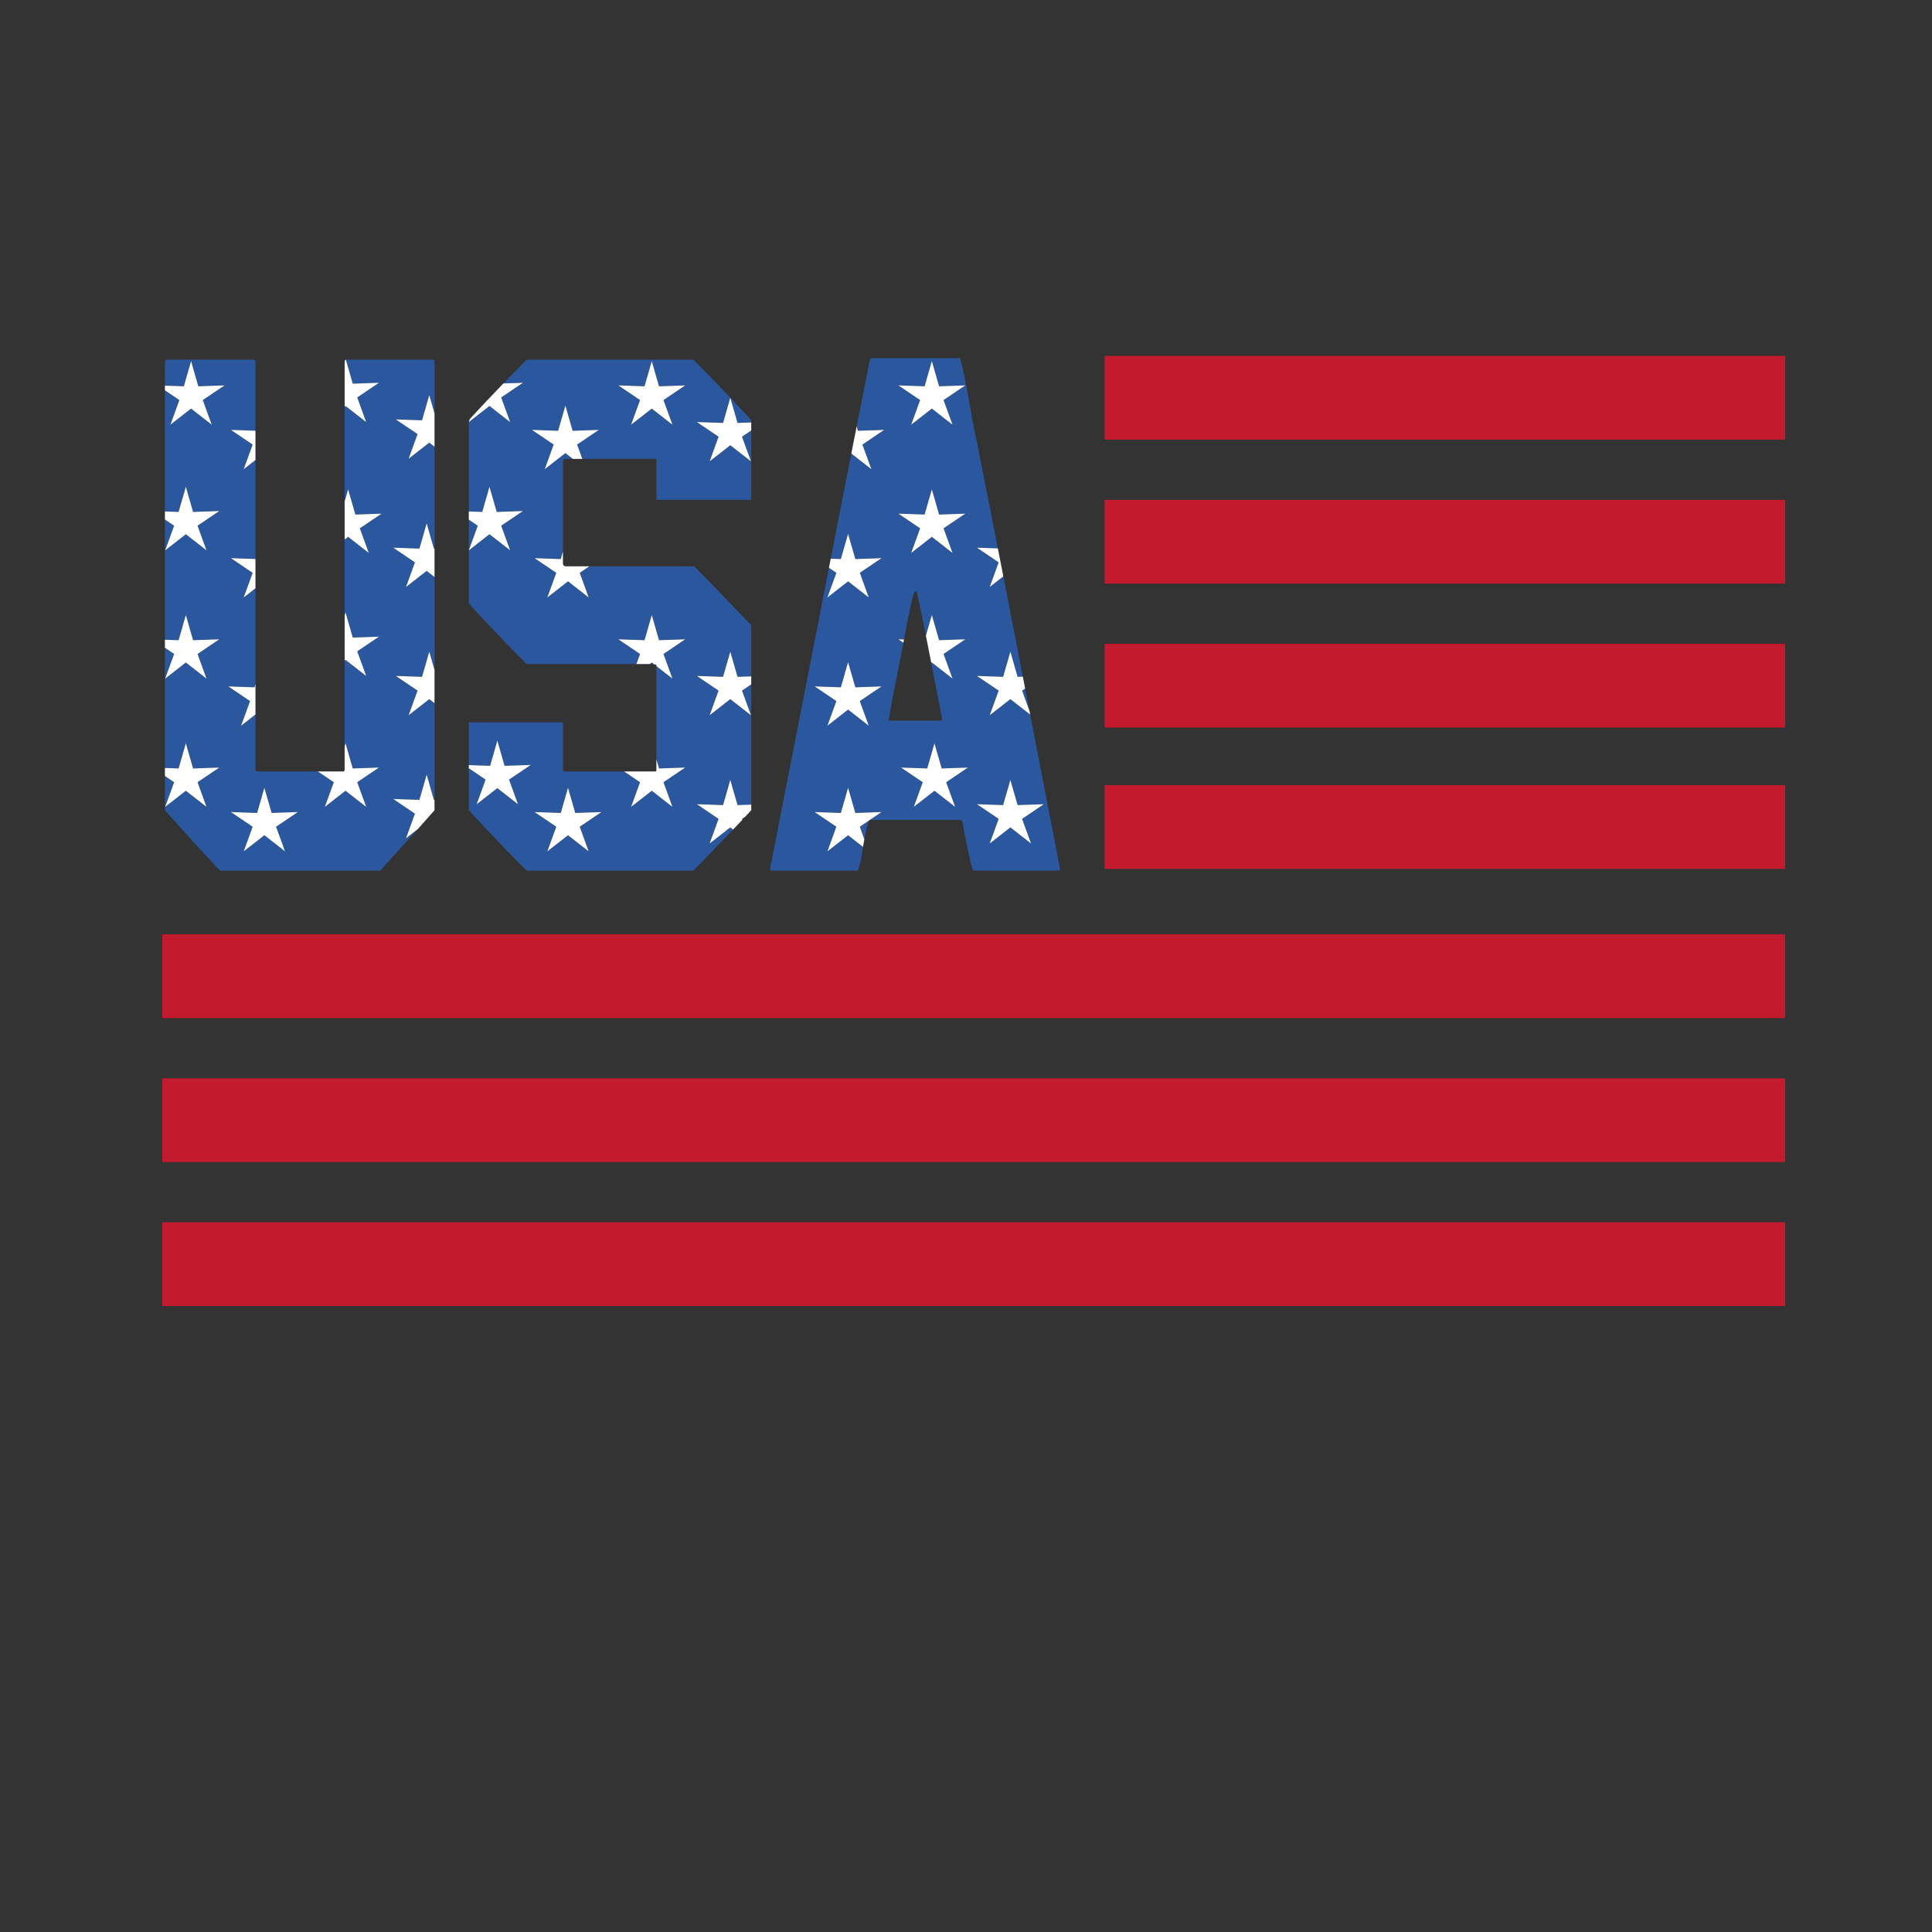
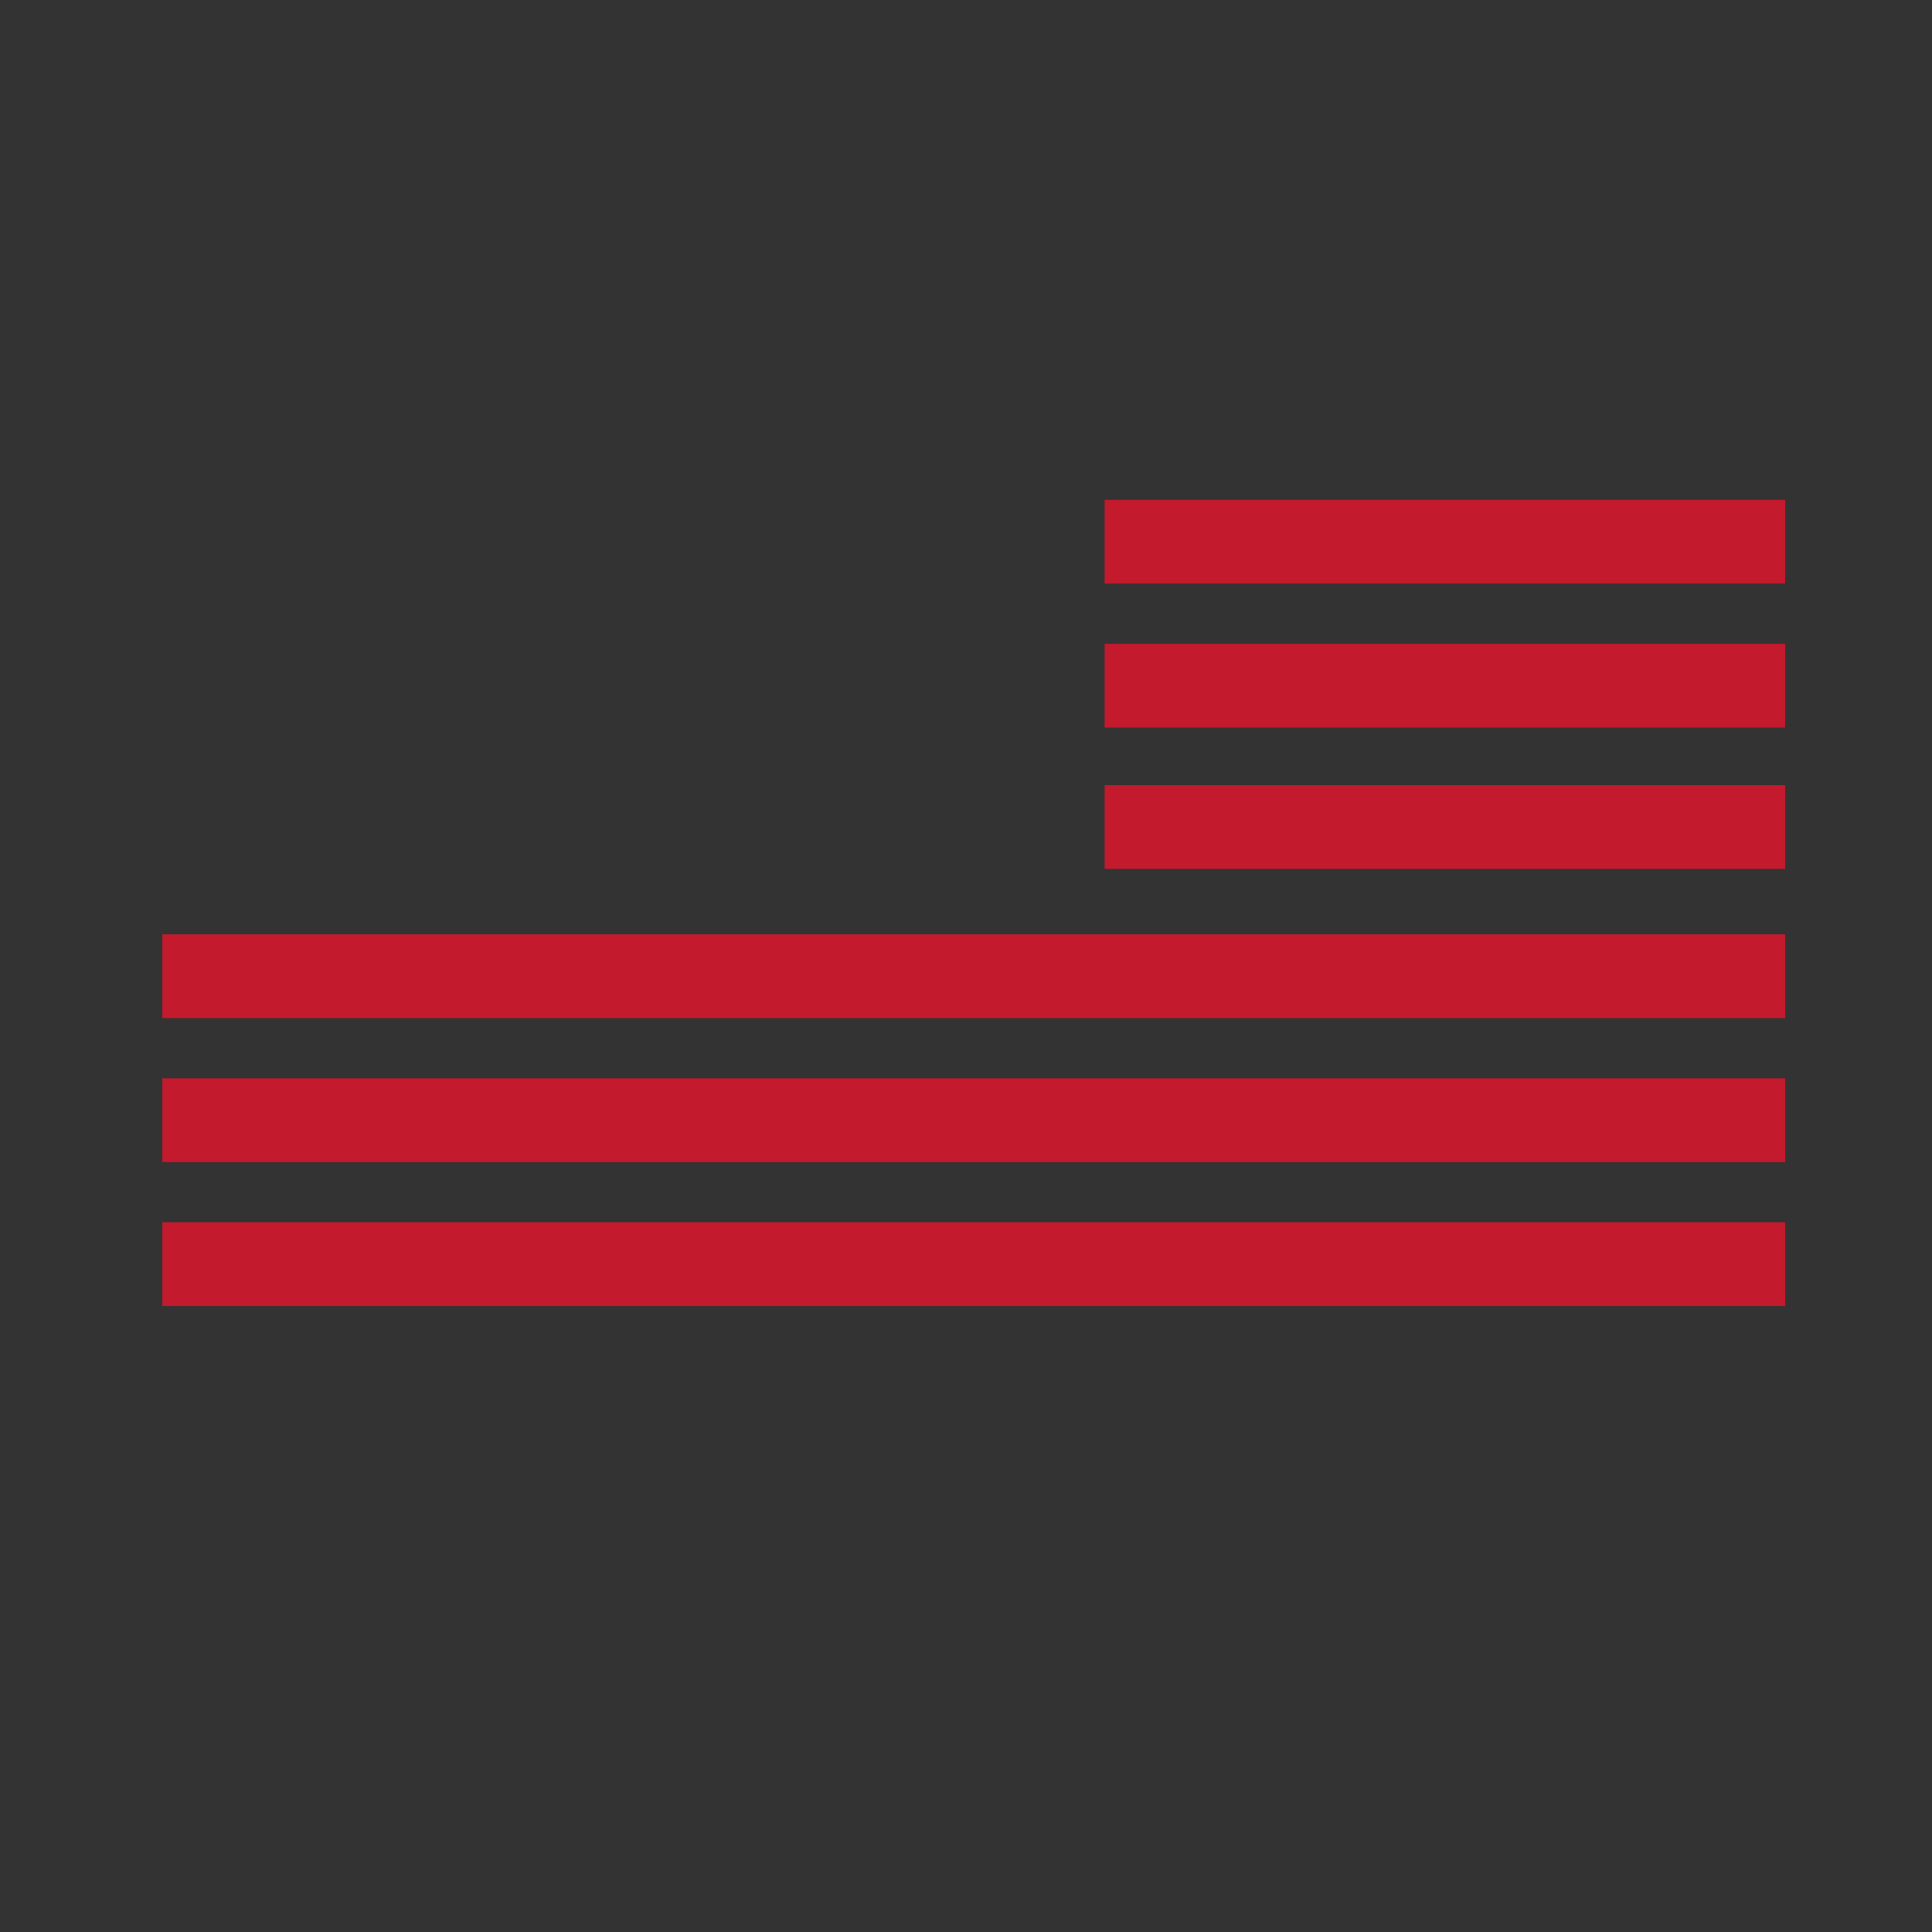
<svg xmlns="http://www.w3.org/2000/svg" version="1.0" id="Layer_1" x="0px" y="0px" viewBox="0 0 1000 1000" style="enable-background:new 0 0 1000 1000;" xml:space="preserve">
  <rect x="0" y="0" width="1000" height="1000" fill="#333333" stroke="none" />
  <style type="text/css">
	.st0{fill:#C31A2D;}
	.st1{fill:#2B579E;}
	.st2{fill:#FFFFFF;}
</style>
  <g>
    <g>
-       <path class="st0" d="M84,526.968h840V483.613H84V526.968z M571.742,449.742H924V406.387H571.742    V449.742z M571.742,376.581H924V333.226H571.742V376.581z M571.742,302.065H924v-43.355    H571.742V302.065z M571.742,184.194v43.355H924v-43.355H571.742z M84,601.484h840v-43.355H84    V601.484z M84,676h840v-43.355H84V676z" />
+       <path class="st0" d="M84,526.968h840V483.613H84V526.968z M571.742,449.742H924V406.387H571.742    V449.742z M571.742,376.581H924V333.226H571.742V376.581z M571.742,302.065H924v-43.355    H571.742V302.065z M571.742,184.194v43.355v-43.355H571.742z M84,601.484h840v-43.355H84    V601.484z M84,676h840v-43.355H84V676z" />
    </g>
  </g>
  <g>
    <g>
-       <path class="st1" d="M224.199,186.17h-45.107c-0.023,0-0.046,0.016-0.069,0.019    l3.563,12.4l13.561-0.466l-11.245,7.594l4.634,12.754l-10.698-8.348    l-0.451,0.352v49.1l1.806-6.286l3.748,13.042l13.561-0.466l-11.245,7.594    l4.634,12.754l-10.697-8.348l-1.806,1.41v39.263l0.451-1.571l3.748,13.042    l13.561-0.466l-11.245,7.594l4.634,12.754l-10.698-8.348l-0.451,0.352v44.385    l0.451-1.571l3.748,13.042l13.561-0.466l-11.245,7.594l4.634,12.754    l-10.698-8.348l-10.697,8.348l4.634-12.754l-8.255-5.575h-31.591    c-0.265,0-0.529-0.217-0.645-0.488c-0.039-0.09-0.06-0.187-0.06-0.284V369.83    l-7.437,5.803l4.634-12.754l-11.245-7.594l13.561,0.466l0.487-1.694V304.5    l-6.082,4.746l4.634-12.754l-11.245-7.594l12.693,0.436V238.113l-6.082,4.746    l4.634-12.754l-11.245-7.594l12.693,0.436v-35.619    c0-0.772-0.352-0.772-0.705-1.158H86.411c-0.704,0-0.704,0.386-1.056,1.158v12.279    l9.801,0.337l3.748-13.042l3.748,13.042l13.561-0.466l-11.245,7.594l4.634,12.754    l-10.698-8.348l-10.697,8.348l4.634-12.754l-7.485-5.055v62.715l7.091,0.244    l3.748-13.042l3.748,13.042l13.561-0.466l-11.245,7.594l4.634,12.754    l-10.697-8.348l-10.697,8.348l4.634-12.754l-4.775-3.225v62.24l7.091,0.244    l3.748-13.042l3.748,13.042l13.561-0.466l-11.245,7.594l4.634,12.754    l-10.697-8.348l-10.697,8.348l4.634-12.754l-4.775-3.225v62.24l7.091,0.244    l3.748-13.042l3.748,13.042l13.561-0.466l-11.245,7.594l4.634,12.754    l-10.697-8.348l-10.697,8.348l4.634-12.754l-4.775-3.225v17.728    c10.924,12.356,20.439,22.781,28.544,31.276h82.813    c4.229-4.633,8.16-8.941,11.831-12.984c2.729-3.005,5.301-5.852,7.757-8.589    l-6.159,4.806l4.634-12.754l-11.245-7.594l13.561,0.466l3.748-13.042    l3.748,13.042l0.317-0.011v-50.018l-2.71-2.115l-10.697,8.348l4.634-12.754    l-11.245-7.594l13.561,0.466l3.748-13.042l2.71,9.43v-48.069l-4.065-3.172    l-10.697,8.348l4.634-12.754l-11.245-7.594l13.561,0.466l3.748-13.042    l3.748,13.042l0.317-0.011v-52.728l-2.71-2.115l-10.697,8.348l4.634-12.754    l-11.245-7.594l13.561,0.466l3.748-13.042l2.71,9.43v-26.617    c0-0.193,0-0.338-0.011-0.452C224.859,186.532,224.727,186.46,224.199,186.17z     M147.536,440.665l-10.698-8.348l-10.697,8.348l4.634-12.754l-11.245-7.594    l13.561,0.466l3.748-13.042l3.748,13.042l13.561-0.466l-11.245,7.594    L147.536,440.665z M178.52,186.659l-0,0    c0.029-0.068,0.052-0.146,0.088-0.199    C178.571,186.513,178.548,186.591,178.52,186.659z M178.43,186.971    c-0.02,0.112-0.043,0.221-0.043,0.358c0-0.136,0.023-0.246,0.043-0.358    L178.43,186.971z M533.225,369.87l-10.257-8.004l-10.697,8.348l4.634-12.754    l-11.245-7.594l13.561,0.466l3.748-13.042l3.748,13.042l2.701-0.093    c-3.771-19.43-7.137-36.738-10.096-51.915l-7.051,5.502l4.634-12.754    l-11.245-7.594l10.837,0.372c-7.723-39.529-12.096-61.527-13.116-66.019    c-3.693-21.623-6.044-32.433-6.715-32.433h-45.665l-0.671,0.386    c-1.615,8.017-3.921,19.655-6.919,34.894l0.661,2.299l13.561-0.466    l-11.245,7.594l4.634,12.754l-10.378-8.099    c-3.007,15.32-6.559,33.465-10.659,54.424l5.237,0.18l3.748-13.042    l3.748,13.042l13.561-0.466l-11.245,7.594l4.634,12.754l-10.698-8.348    l-10.697,8.348l4.634-12.754l-3.843-2.595    c-8.087,41.344-18.223,93.217-30.441,155.602c0,0.772,0.336,1.158,0.671,1.158    h44.322c0.672,0,1.007-1.931,2.015-5.406c0.367-2.535,0.723-4.832,1.066-6.905    l-7.727-6.029l-10.697,8.348l4.634-12.754l-11.245-7.594l13.561,0.466l3.748-13.042    l3.748,13.042l13.561-0.466l-11.245,7.594l2.353,6.476    c1.229-6.654,2.248-9.986,2.945-9.986h47.008l0.672,0.386    c3.022,16.603,5.037,25.097,5.708,25.87h44.322l0.671-0.773    C543.014,420.411,537.852,393.742,533.225,369.87z M445.031,362.88l4.634,12.754    l-10.698-8.348l-10.697,8.348l4.634-12.754l-11.245-7.594l13.561,0.466    l3.748-13.042l3.748,13.042l13.561-0.466L445.031,362.88z M478.575,199.945    l3.748-13.042l3.748,13.042l13.561-0.466l-11.245,7.594l4.634,12.754    l-10.698-8.348l-10.697,8.348l4.634-12.754l-11.245-7.594L478.575,199.945z     M478.575,266.332l3.748-13.042l3.748,13.042l13.561-0.466l-11.245,7.594    l4.634,12.754l-10.698-8.348l-10.697,8.348l4.634-12.754l-11.245-7.594    L478.575,266.332z M465.014,330.898l2.893,0.099    c3.044-16.389,4.99-24.746,5.59-24.746h1.007    c0.556,2.132,2.138,9.69,4.741,22.779l3.077-10.708l3.748,13.042l13.561-0.466    l-11.245,7.594l4.634,12.754l-10.698-8.348l-0.298,0.232    c1.608,8.218,3.465,17.793,5.574,28.76c0,0.772-0.336,1.158-1.007,1.158h-26.525    c0-2.317,2.35-14.287,6.715-35.909c0.282-1.564,0.554-3.048,0.82-4.495    L465.014,330.898z M489.741,404.88L494.375,417.633l-10.698-8.348l-10.698,8.348    l4.634-12.754l-11.245-7.594l13.561,0.466l3.748-13.042l3.748,13.042    l13.561-0.466L489.741,404.88z M533.665,436.601l-10.698-8.348l-10.697,8.348    l4.634-12.754l-11.245-7.594l13.561,0.466l3.748-13.042l3.748,13.042    l13.561-0.466l-11.245,7.594L533.665,436.601z M532.863,368.007    c-0.766-3.95-1.516-7.819-2.252-11.613l-1.58,1.067L532.863,368.007z     M272.552,186.17c-4.247,4.303-8.245,8.398-12.015,12.302l10.126-0.348    l-11.245,7.594l4.634,12.754l-10.697-8.348l-10.698,8.348l0.621-1.71    c-0.206,0.225-0.425,0.46-0.629,0.683v47.293l6.957,0.239l3.748-13.042    l3.748,13.042l13.561-0.466l-11.245,7.594l4.634,12.754l-10.697-8.348    l-10.698,8.348l4.634-12.754l-4.641-3.134v43.459    c11.444,12.356,21.412,22.78,29.903,31.275h56.845l1.894-5.212l-11.245-7.594    l13.561,0.466l3.748-13.042l3.748,13.042l13.561-0.466l-11.245,7.594    l4.634,12.754l-8.312-6.486v48.251l1.362,4.74l13.561-0.466l-11.245,7.594    l4.634,12.754l-10.697-8.348l-10.698,8.348l4.634-12.754l-8.255-5.575h-30.918    c-0.369,0-0.738-0.386-0.738-0.772v-24.662h-48.73v22.147l11.022,0.379    l3.748-13.042l3.748,13.042l13.561-0.466l-11.245,7.594l4.634,12.754    l-10.697-8.348l-10.698,8.348l4.634-12.754l-8.706-5.879v21.737    c11.444,12.356,21.412,22.781,29.903,31.276h86.384    c7.604-7.953,14.432-14.937,20.506-21.279L378,428.253l-10.697,8.348l4.634-12.754    l-11.245-7.594l13.561,0.466L378,403.677l3.748,13.042l7.091-0.244v-62.24    l-4.775,3.225l4.634,12.754L378,361.866l-10.697,8.348l4.634-12.754l-11.245-7.594    l13.561,0.466L378,337.29l3.748,13.042l7.091-0.244v-26.461    c-10.706-11.197-20.673-21.623-29.533-30.503H305.052l-4.988,3.369l4.634,12.754    L294,300.898l-10.697,8.348l4.634-12.754l-11.245-7.594l13.561,0.466l1.128-3.924    v-47.144c0-0.386,0.369-0.773,0.738-0.773h4.387l-3.86-3.012l-10.697,8.348    l4.634-12.754l-11.245-7.594l13.561,0.466l3.748-13.042l3.748,13.042    l13.561-0.466l-11.245,7.594l2.695,7.418H339.002c0.739,0,0.739,0,0.739,0.773    v20.414h49.098v-35.893l-4.775,3.225l4.634,12.754L378,230.447l-10.697,8.348    l4.634-12.754l-11.245-7.594l13.561,0.466L378,205.871l3.748,13.042l7.091-0.244    v-1.224c-11.443-12.356-21.411-22.78-29.902-31.275H272.552z M304.697,440.665    L294,432.317l-10.697,8.348l4.634-12.754l-11.245-7.594l13.561,0.466L294,407.742    l3.748,13.042l13.561-0.466l-11.245,7.594L304.697,440.665z M348.052,219.827    l-10.697-8.348l-10.698,8.348l4.634-12.754l-11.245-7.594l13.561,0.466    l3.748-13.042l3.748,13.042l13.561-0.466l-11.245,7.594L348.052,219.827z     M338.569,343.846l-1.215-0.948l-1.034,0.807h1.573L338.569,343.846z M384.238,424.328    c0.515-0.547,1.043-1.104,1.546-1.643l-1.72,1.162L384.238,424.328z" />
-     </g>
+       </g>
  </g>
  <g>
    <g>
-       <path class="st2" d="M471.625,219.827l10.697-8.348l10.698,8.348l-4.634-12.754    l11.245-7.594l-13.561,0.466l-3.748-13.042l-3.748,13.042l-13.561-0.466    l11.245,7.594L471.625,219.827z M471.625,286.214l10.697-8.348l10.698,8.348    l-4.634-12.754l11.245-7.594l-13.561,0.466l-3.748-13.042l-3.748,13.042    l-13.561-0.466l11.245,7.594L471.625,286.214z M512.27,303.827l7.051-5.502    c-0.987-5.063-1.928-9.883-2.825-14.473l-10.837-0.372l11.245,7.594    L512.27,303.827z M512.27,370.214l10.697-8.348l10.257,8.004    c-0.121-0.625-0.241-1.242-0.361-1.863l-3.832-10.547l1.58-1.067    c-0.402-2.075-0.801-4.126-1.194-6.154l-2.701,0.093l-3.748-13.042l-3.748,13.042    l-13.561-0.466l11.245,7.594L512.27,370.214z M467.907,330.998l-2.893-0.099    l2.588,1.748C467.705,332.086,467.806,331.54,467.907,330.998z M486.07,331.364    l-3.748-13.042l-3.077,10.708c0.824,4.143,1.75,8.841,2.779,14.1l0.298-0.232    l10.698,8.348l-4.634-12.754l11.245-7.594L486.07,331.364z M443.409,220.678    c-0.865,4.395-1.787,9.088-2.767,14.083l10.378,8.099l-4.634-12.754    l11.245-7.594l-13.561,0.466L443.409,220.678z M438.968,276.323l-3.748,13.042    l-5.237-0.18c-0.304,1.555-0.612,3.127-0.922,4.713l3.843,2.595l-4.634,12.754    l10.697-8.348l10.698,8.348l-4.634-12.754l11.245-7.594l-13.561,0.466    L438.968,276.323z M438.968,342.71l-3.748,13.042l-13.561-0.466l11.245,7.594    l-4.634,12.754l10.697-8.348l10.698,8.348l-4.634-12.754l11.245-7.594    l-13.561,0.466L438.968,342.71z M487.425,397.751l-3.748-13.042l-3.748,13.042    l-13.561-0.466l11.245,7.594l-4.634,12.754l10.698-8.348L494.375,417.633    l-4.634-12.754l11.245-7.594L487.425,397.751z M540.277,416.253l-13.561,0.466    l-3.748-13.042l-3.748,13.042l-13.561-0.466l11.245,7.594l-4.634,12.754    l10.697-8.348l10.698,8.348l-4.634-12.754L540.277,416.253z M442.715,420.784    l-3.748-13.042l-3.748,13.042l-13.561-0.466l11.245,7.594l-4.634,12.754    l10.697-8.348l7.727,6.029c0.237-1.429,0.467-2.75,0.69-3.959l-2.353-6.476    l11.245-7.594L442.715,420.784z M378,403.677l-3.748,13.042l-13.561-0.466    l11.245,7.594l-4.634,12.754L378,428.253l1.443,1.126    c1.659-1.732,3.251-3.409,4.796-5.051l-0.175-0.481l1.72-1.162    c1.045-1.119,2.064-2.22,3.055-3.303v-2.907l-7.091,0.244L378,403.677z     M297.748,420.784L294,407.742l-3.748,13.042l-13.561-0.466l11.245,7.594    l-4.634,12.754L294,432.317l10.697,8.348l-4.634-12.754l11.245-7.594L297.748,420.784z     M140.586,420.784l-3.748-13.042l-3.748,13.042l-13.561-0.466l11.245,7.594    l-4.634,12.754l10.697-8.348l10.698,8.348l-4.634-12.754l11.245-7.594    L140.586,420.784z M99.941,397.751l-3.748-13.042l-3.748,13.042l-7.091-0.244v4.147    l4.775,3.225l-4.634,12.754l10.697-8.348l10.697,8.348l-4.634-12.754l11.245-7.594    L99.941,397.751z M96.194,318.323l-3.748,13.042l-7.091-0.244v4.147l4.775,3.225    l-4.634,12.754l10.697-8.348l10.697,8.348l-4.634-12.754l11.245-7.594    l-13.561,0.466L96.194,318.323z M178.839,316.968l-0.451,1.571v23.357l0.451-0.352    l10.698,8.348l-4.634-12.754l11.245-7.594l-13.561,0.466L178.839,316.968z     M124.786,375.633l7.437-5.803v-15.773l-0.487,1.694l-13.561-0.466l11.245,7.594    L124.786,375.633z M218.446,350.332l-13.561-0.466l11.245,7.594l-4.634,12.754    l10.697-8.348l2.71,2.115v-17.261l-2.71-9.43L218.446,350.332z M220.839,270.903    l-3.748,13.042l-13.561-0.466l11.245,7.594l-4.634,12.754l10.697-8.348    l4.065,3.172v-14.717l-0.317,0.011L220.839,270.903z M180.194,253.29l-1.806,6.286    v19.699l1.806-1.41l10.697,8.348l-4.634-12.754l11.245-7.594l-13.561,0.466    L180.194,253.29z M96.194,251.935l-3.748,13.042l-7.091-0.244v4.147l4.775,3.225    l-4.634,12.754l10.697-8.348l10.697,8.348l-4.634-12.754l11.245-7.594    l-13.561,0.466L96.194,251.935z M126.141,309.246l6.082-4.746v-15.166l-12.693-0.436    l11.245,7.594L126.141,309.246z M126.141,242.859l6.082-4.746v-15.166l-12.693-0.436    l11.245,7.594L126.141,242.859z M98.903,186.903l-3.748,13.042l-9.801-0.337v2.411    l7.485,5.055l-4.634,12.754l10.697-8.348l10.698,8.348l-4.634-12.754    l11.245-7.594l-13.561,0.466L98.903,186.903z M189.536,218.472l-4.634-12.754    l11.245-7.594l-13.561,0.466l-3.563-12.4    c-0.152,0.022-0.301,0.103-0.416,0.27c-0.036,0.053-0.059,0.131-0.088,0.199    l-0.09,0.312c-0.02,0.112-0.043,0.221-0.043,0.358v23.148l0.451-0.352    L189.536,218.472z M218.446,217.558l-13.561-0.466l11.245,7.594l-4.634,12.754    l10.697-8.348l2.71,2.115v-17.26l-2.71-9.43L218.446,217.558z M264.052,218.472    l-4.634-12.754l11.245-7.594l-10.126,0.348    c-6.454,6.683-12.204,12.777-17.259,18.29l-0.621,1.71l10.698-8.348    L264.052,218.472z M281.948,242.859l10.697-8.348l3.86,3.012h4.899l-2.695-7.418    l11.245-7.594l-13.561,0.466l-3.748-13.042l-3.748,13.042l-13.561-0.466    l11.245,7.594L281.948,242.859z M242.657,284.859l10.698-8.348l10.697,8.348    l-4.634-12.754l11.245-7.594l-13.561,0.466l-3.748-13.042l-3.748,13.042    l-6.957-0.239v4.233l4.641,3.134L242.657,284.859z M292.487,293.124    c-0.739-0.386-1.107-0.772-1.107-1.158v-6.525l-1.128,3.924l-13.561-0.466    l11.245,7.594l-4.634,12.754L294,300.898l10.697,8.348l-4.634-12.754l4.988-3.369    H292.487z M337.355,186.903l-3.748,13.042l-13.561-0.466l11.245,7.594l-4.634,12.754    l10.698-8.348l10.697,8.348l-4.634-12.754l11.245-7.594l-13.561,0.466    L337.355,186.903z M378,205.871l-3.748,13.042l-13.561-0.466l11.245,7.594    l-4.634,12.754L378,230.447l10.698,8.348l-4.634-12.754l4.775-3.225v-4.147    l-7.091,0.244L378,205.871z M337.355,318.323l-3.748,13.042l-13.561-0.466    l11.245,7.594l-1.894,5.212h6.924l1.034-0.807l1.215,0.948l1.171,0.245v0.669    l8.312,6.486l-4.634-12.754l11.245-7.594l-13.561,0.466L337.355,318.323z     M378,337.29l-3.748,13.042l-13.561-0.466l11.245,7.594l-4.634,12.754L378,361.866    l10.698,8.348l-4.634-12.754l4.775-3.225v-4.147l-7.091,0.244L378,337.29z     M341.102,397.751l-1.362-4.74v5.521c0,0.386,0,0.772-0.739,0.772h-15.966    l8.255,5.575l-4.634,12.754l10.698-8.348l10.697,8.348l-4.634-12.754    l11.245-7.594L341.102,397.751z M182.586,397.751l-3.748-13.042l-0.451,1.571v12.252    c0,0.29-0.198,0.579-0.446,0.706c-0.083,0.042-0.171,0.066-0.259,0.066h-13.162    l8.255,5.575l-4.634,12.754l10.697-8.348l10.698,8.348l-4.634-12.754    l11.245-7.594L182.586,397.751z M220.839,400.968l-3.748,13.042l-13.561-0.466    l11.245,7.594l-4.634,12.754l6.159-4.806c3.052-3.401,5.919-6.627,8.603-9.702    v-5.384l-0.317,0.011L220.839,400.968z M261.167,396.396l-3.748-13.042    l-3.748,13.042l-11.022-0.379v1.628l8.706,5.879l-4.634,12.754l10.698-8.348    l10.697,8.348l-4.634-12.754l11.245-7.594L261.167,396.396z" />
-     </g>
+       </g>
  </g>
</svg>